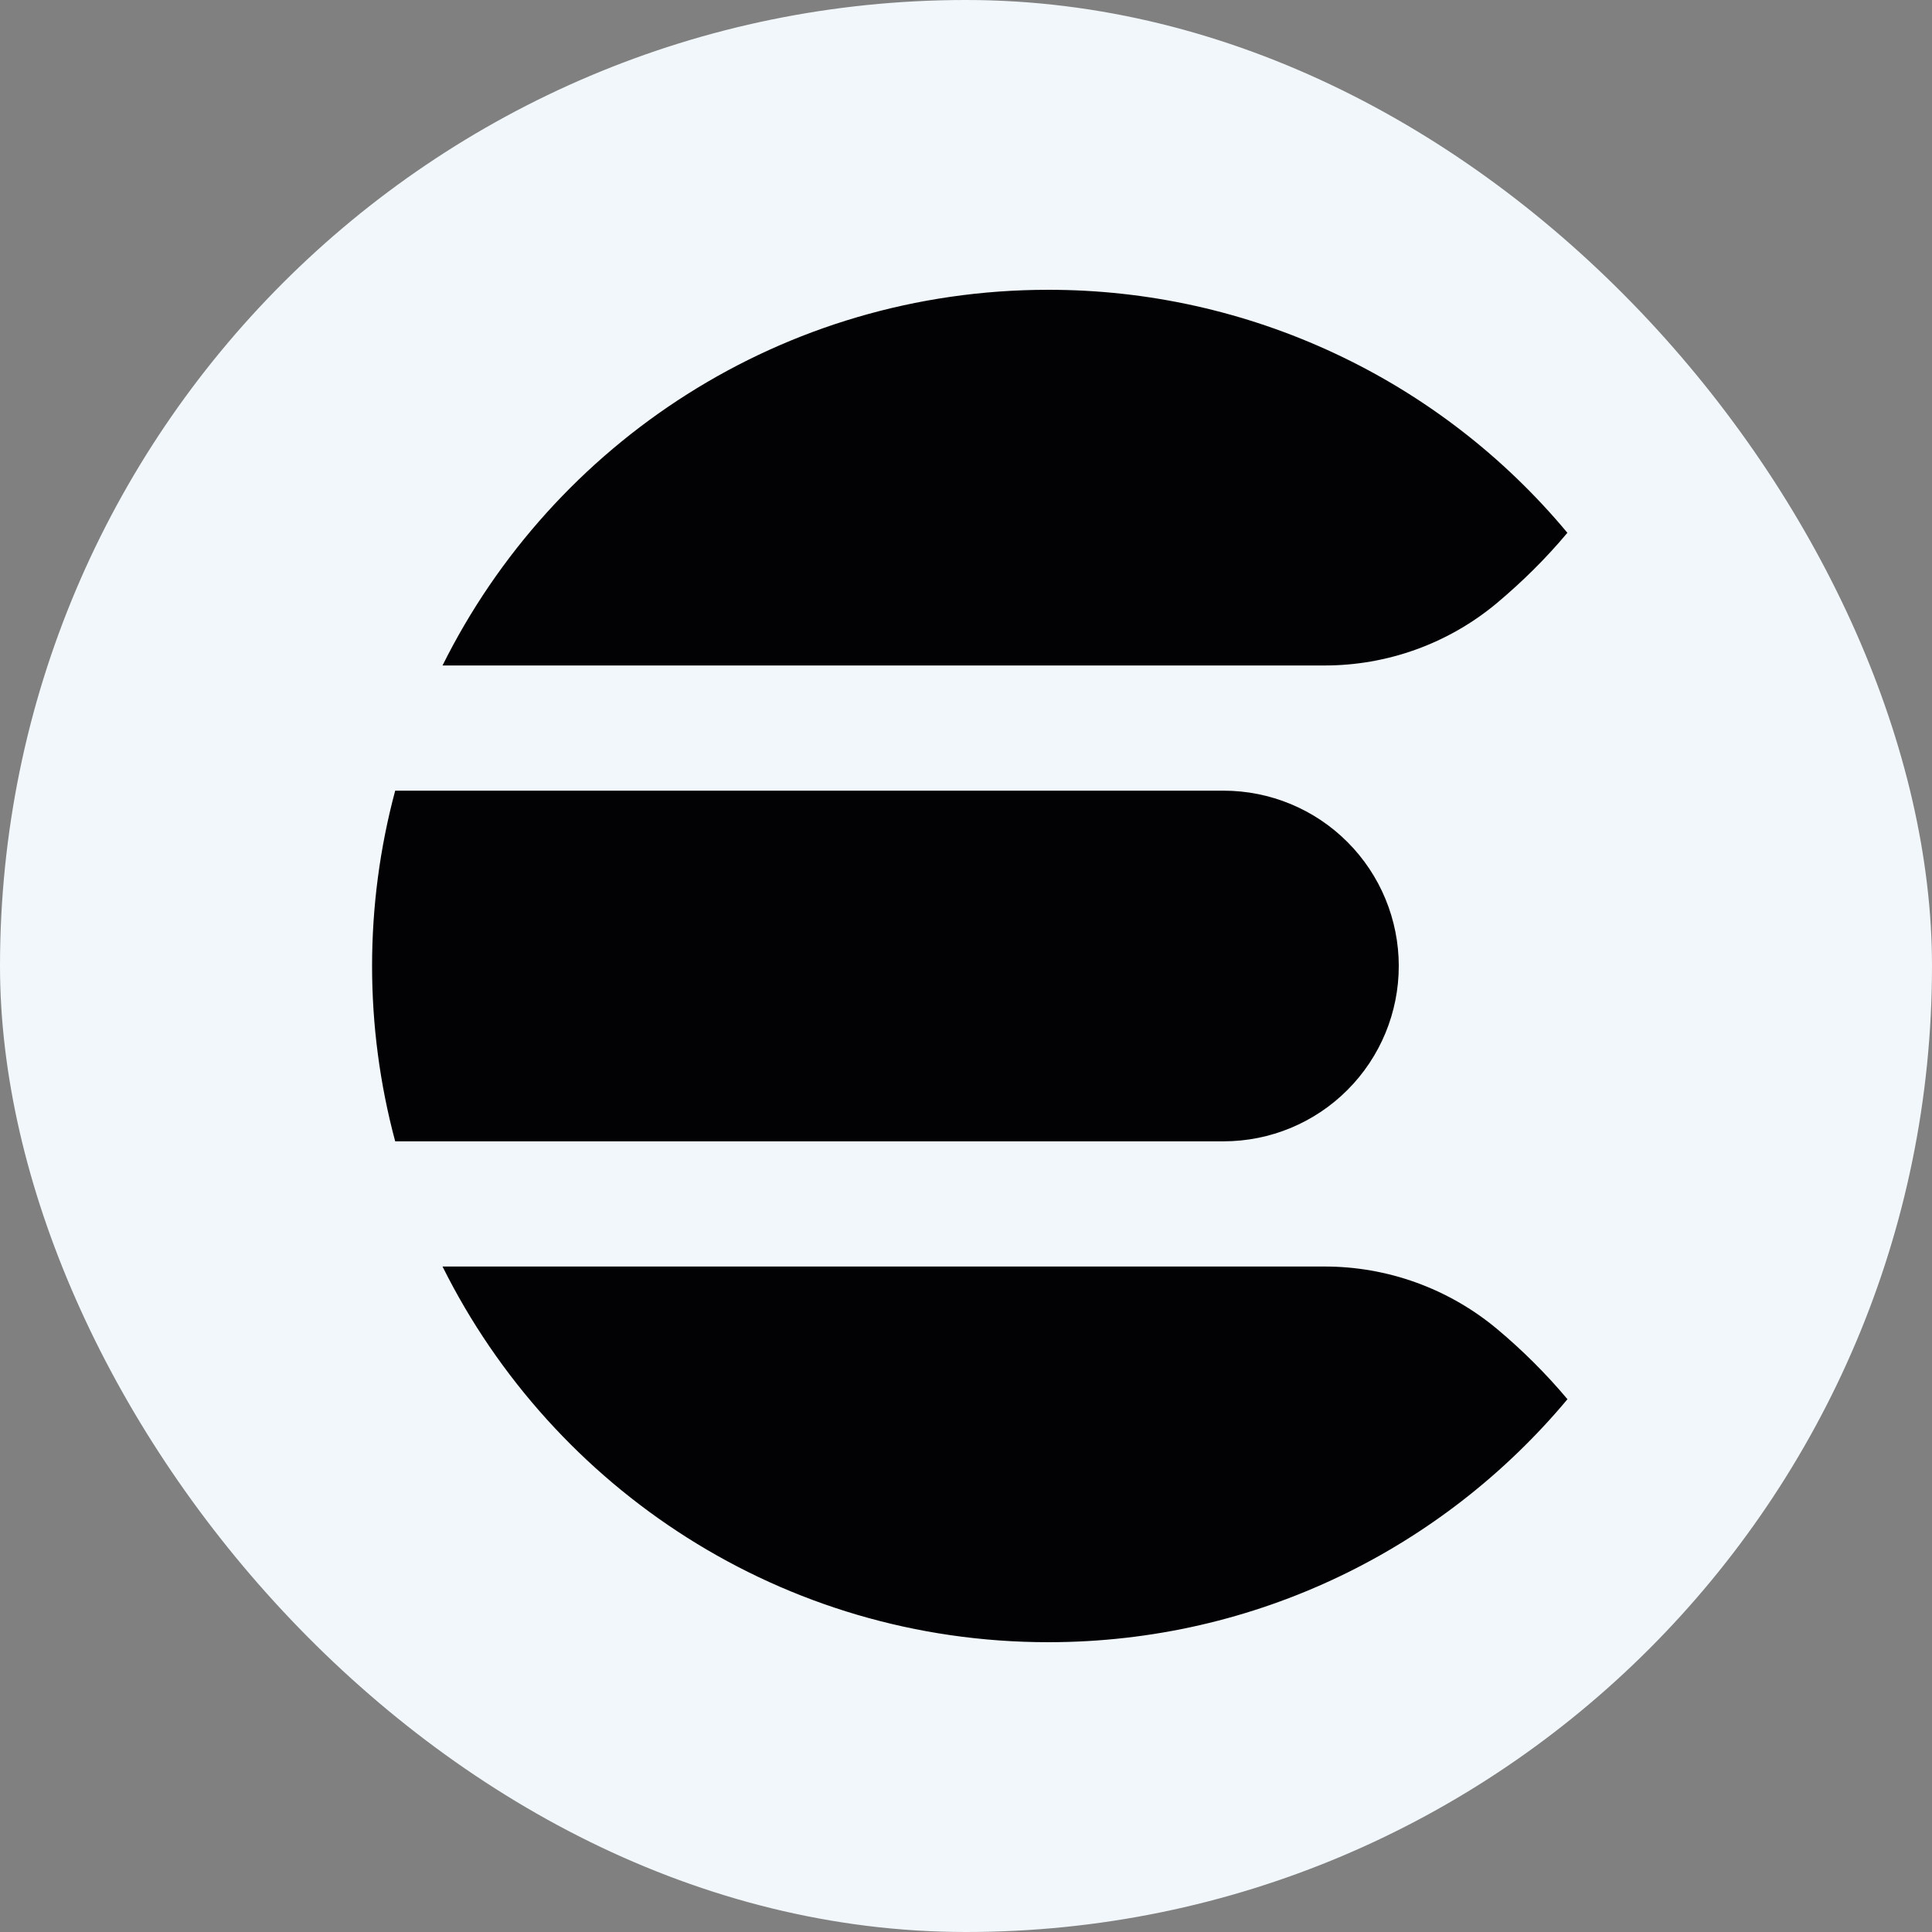
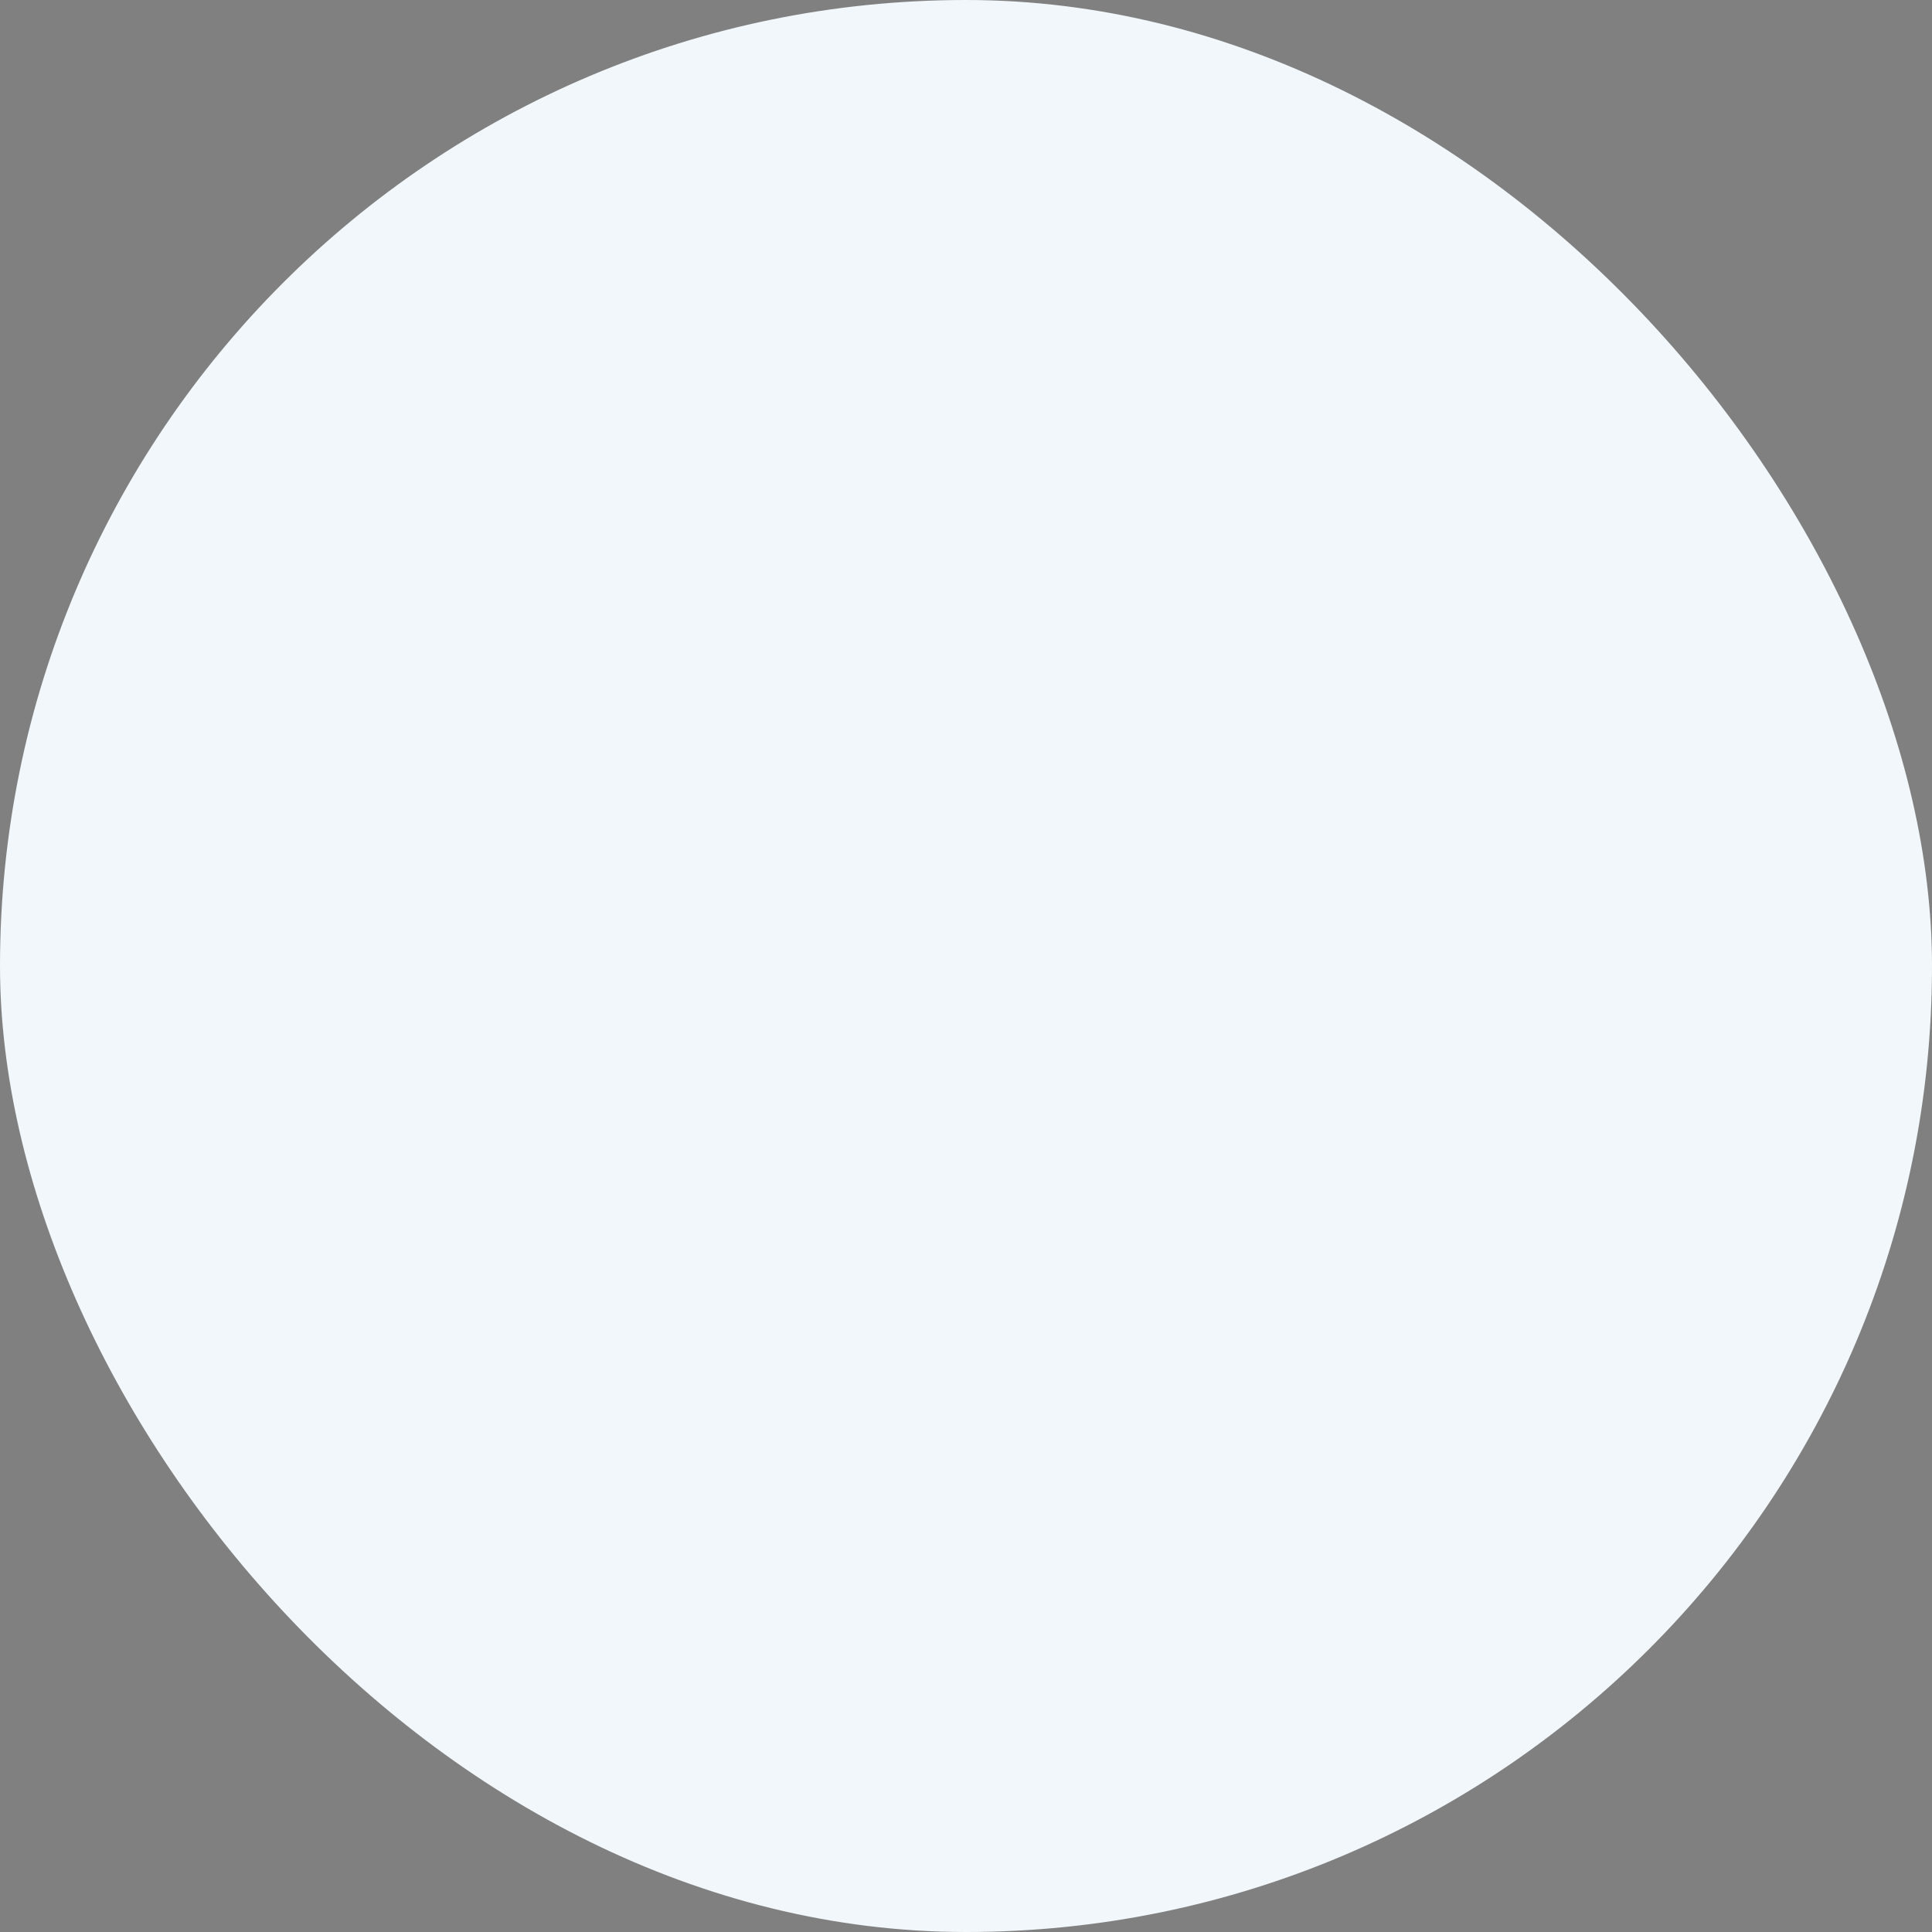
<svg xmlns="http://www.w3.org/2000/svg" width="20" height="20" viewBox="0 0 20 20" fill="none">
  <rect x="0" y="0" width="20" height="20" fill="#808080" stroke="none" />
  <rect width="20" height="20" rx="10" fill="#F1F7FA" />
-   <path d="M10.851 3C8.103 3 5.727 4.584 4.581 6.889H13.705C14.36 6.891 14.995 6.662 15.497 6.242C15.757 6.023 16.001 5.784 16.225 5.516L16.225 5.515C15.569 4.727 14.747 4.093 13.819 3.659C12.89 3.224 11.877 2.999 10.851 3ZM4.091 8.185C3.772 9.374 3.772 10.626 4.091 11.815H12.666C13.147 11.815 13.609 11.624 13.949 11.283C14.289 10.943 14.48 10.481 14.48 10C14.48 9.519 14.289 9.057 13.949 8.717C13.609 8.376 13.147 8.185 12.666 8.185H4.091ZM4.581 13.111C5.728 15.415 8.104 17 10.852 17C13.011 17 14.942 16.022 16.226 14.485L16.225 14.483C16.005 14.221 15.761 13.978 15.498 13.758C14.995 13.338 14.36 13.109 13.705 13.111H4.581Z" fill="#020205" />
</svg>